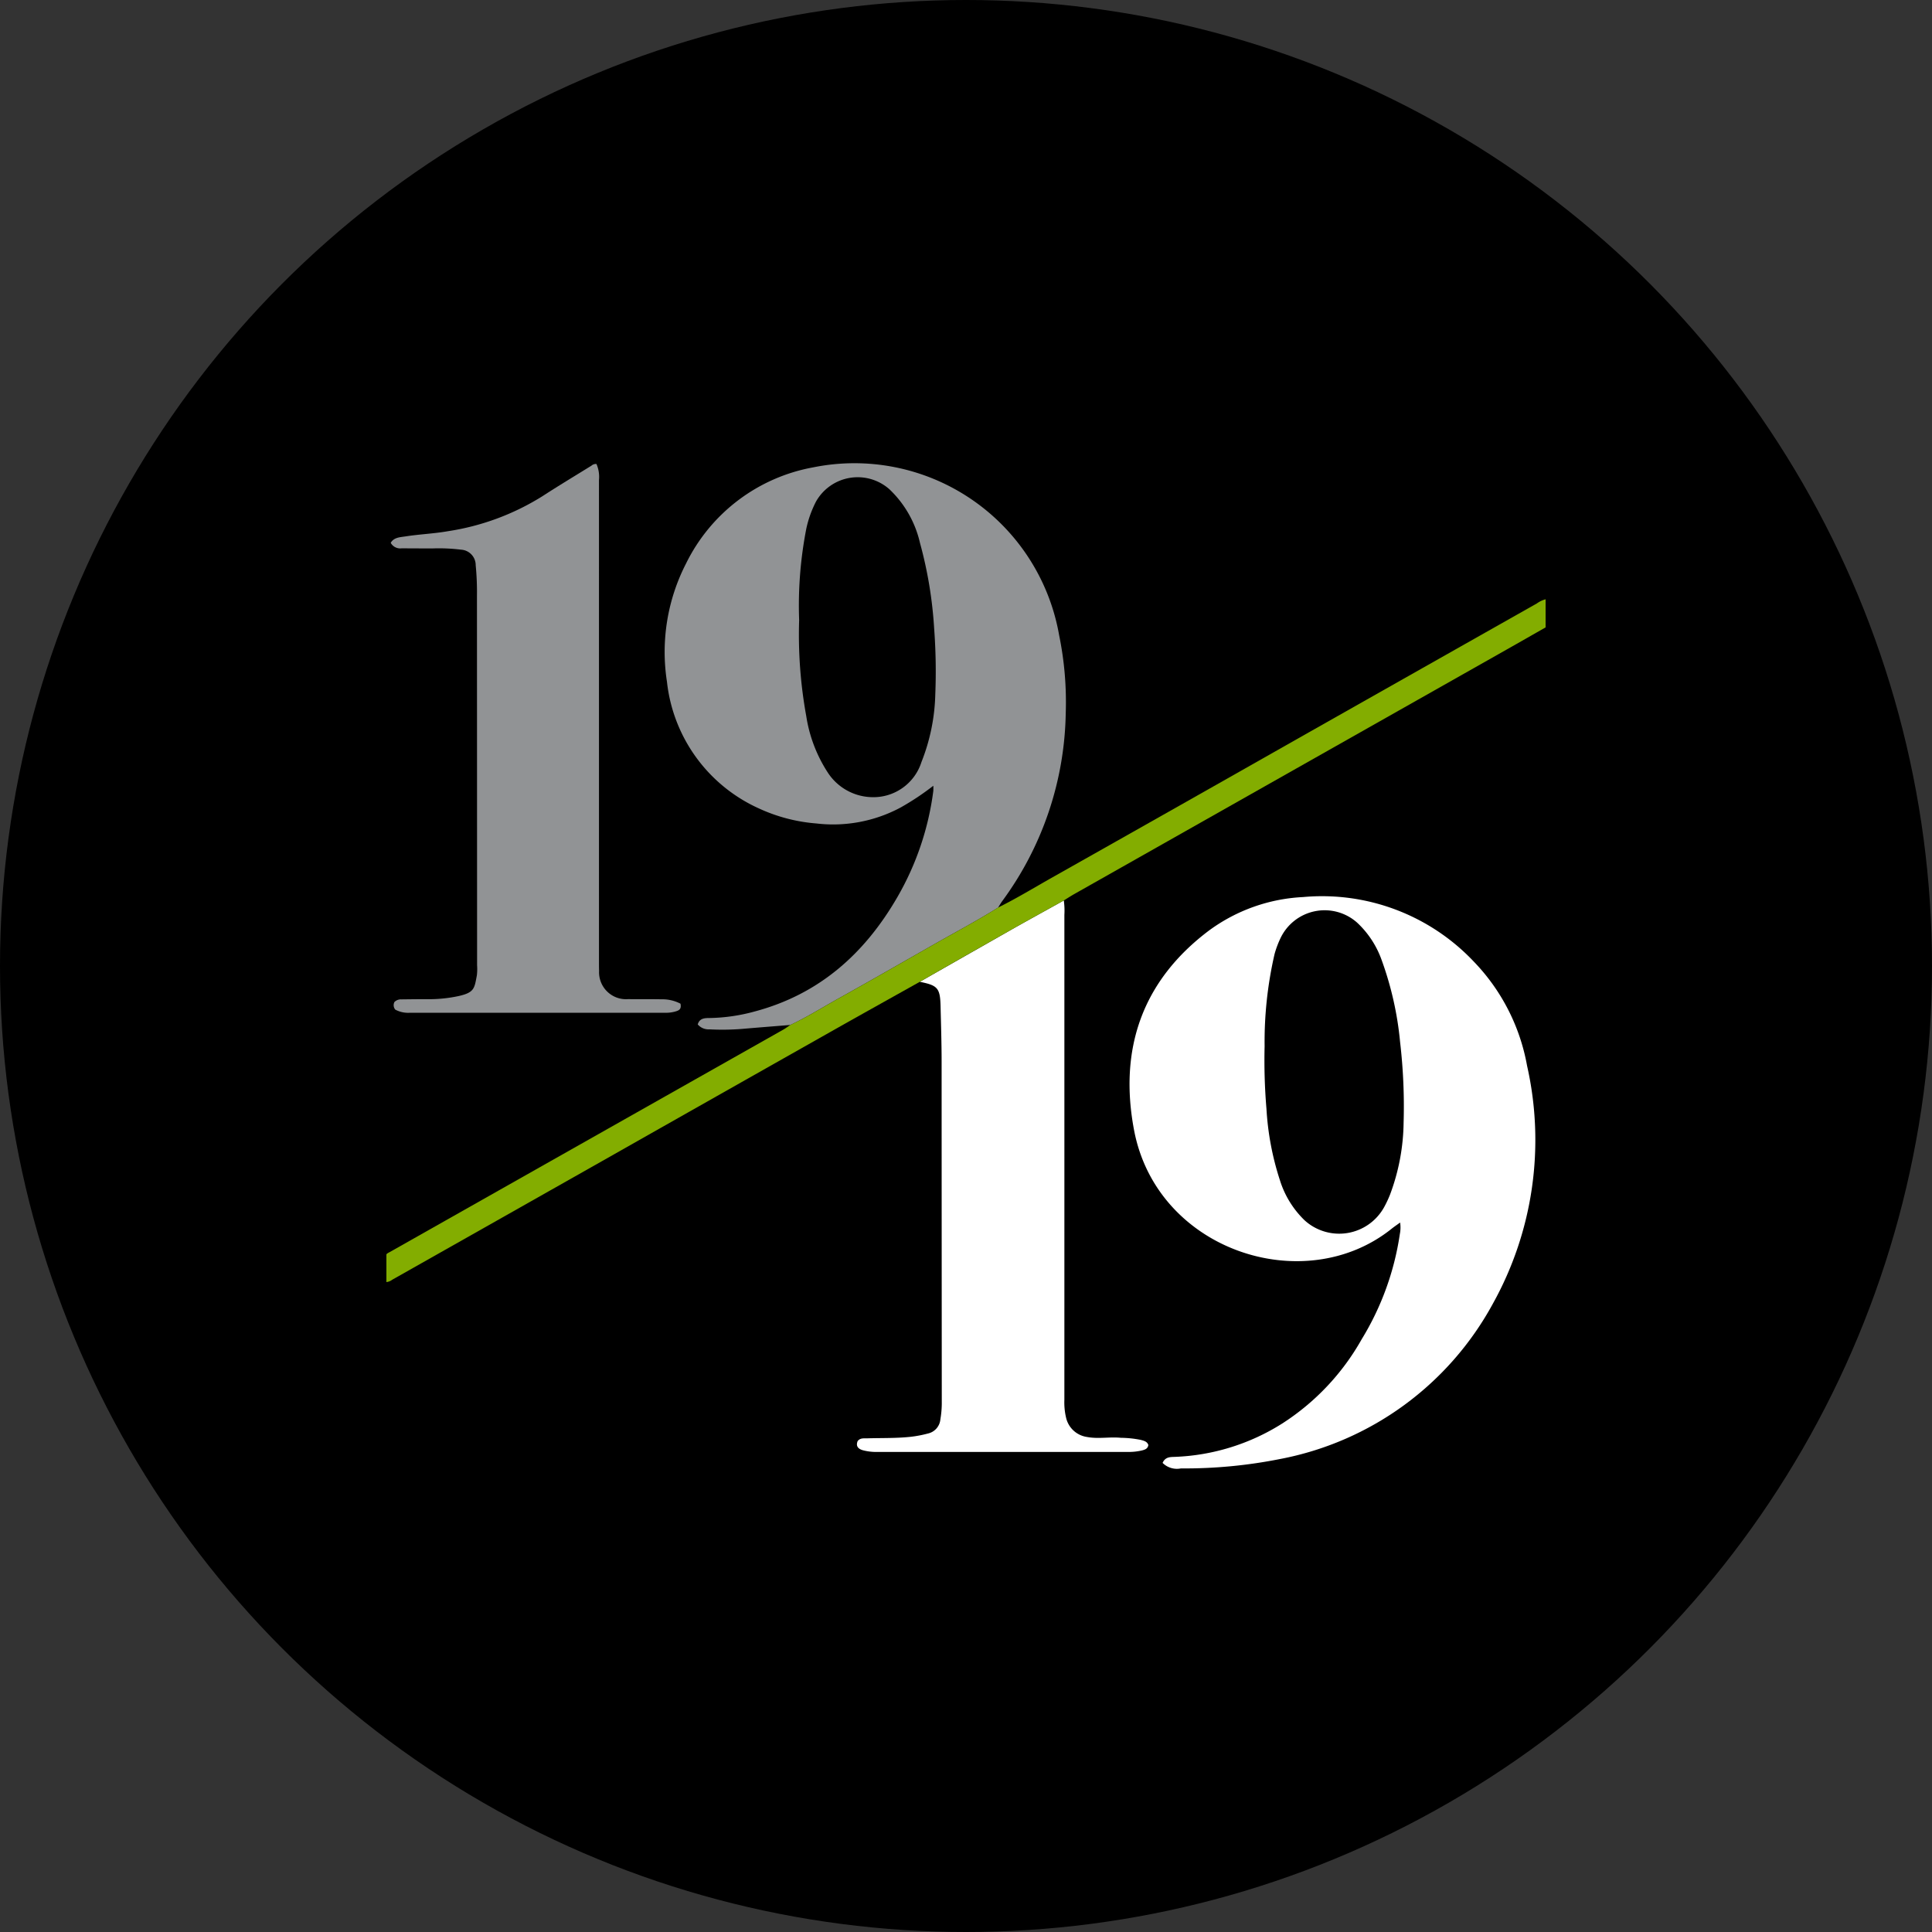
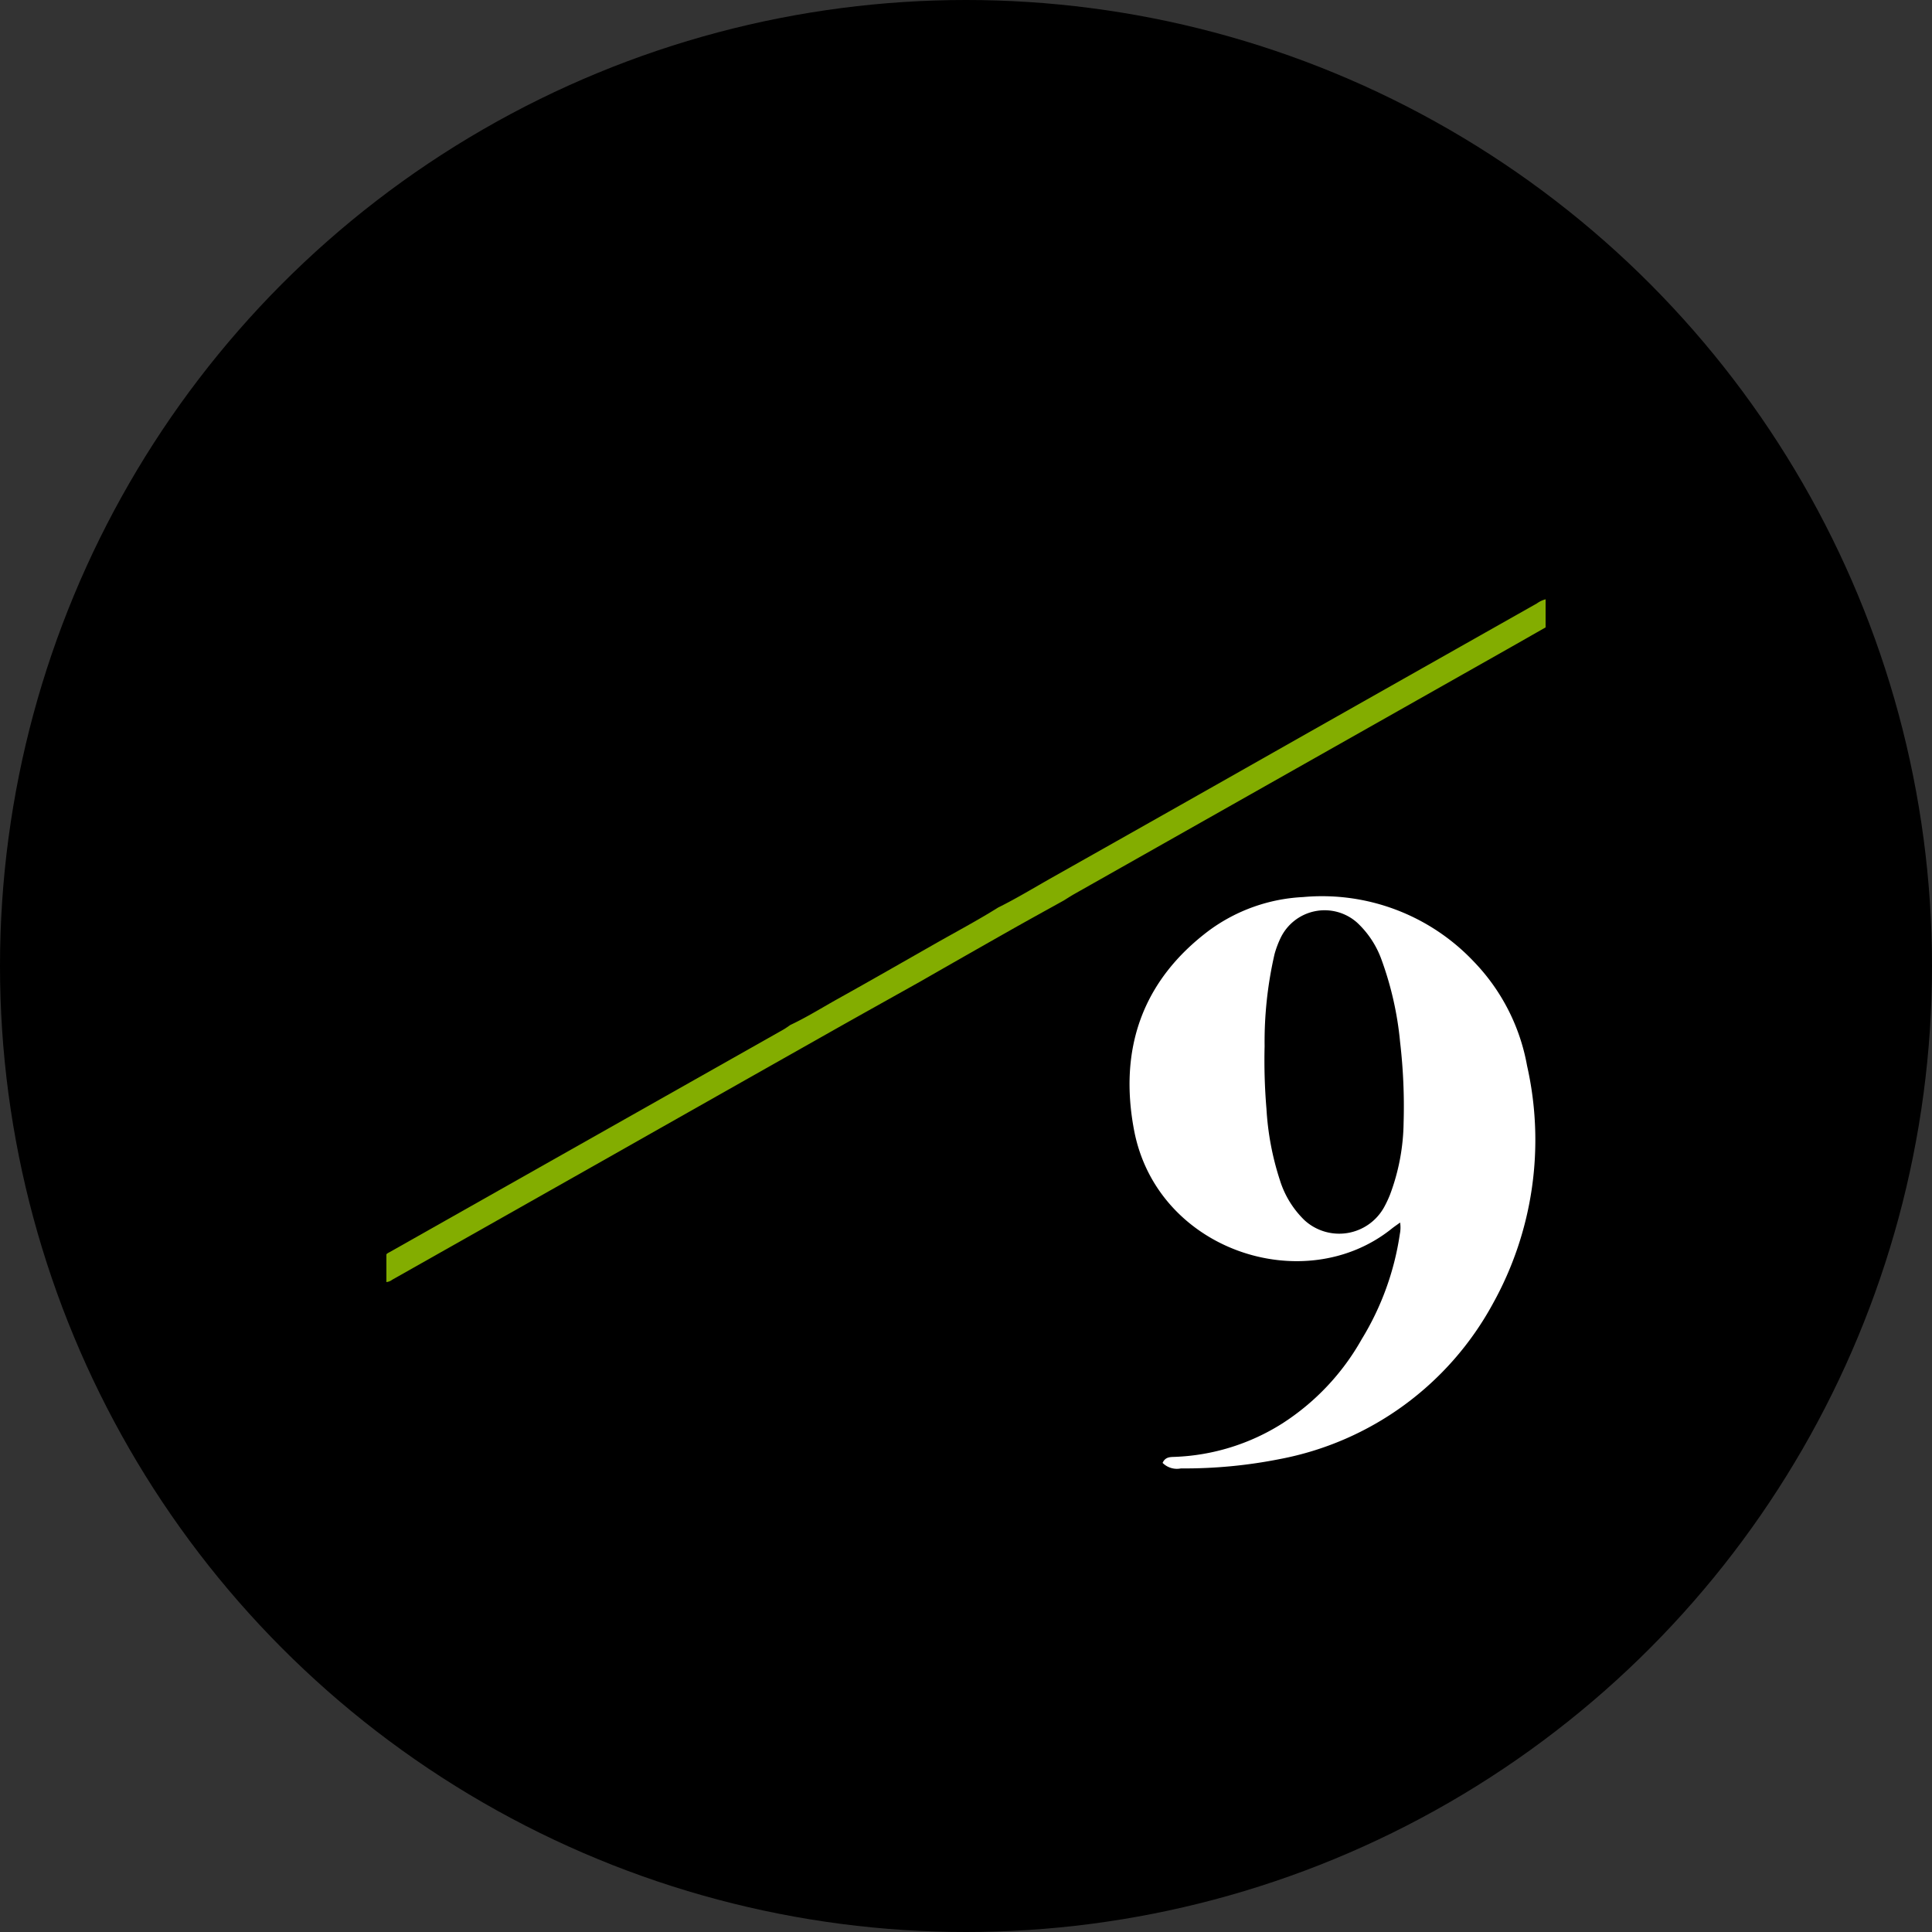
<svg xmlns="http://www.w3.org/2000/svg" id="Layer_1" data-name="Layer 1" viewBox="0 0 300 300" width="300" height="300">
  <rect x="0" y="0" width="300" height="300" fill="#333333" stroke="none" />
  <defs>
    <style>.cls-1{fill:#fff;}.cls-2{fill:#919395;}.cls-3{fill:#83ad00;}</style>
    <clipPath id="bz_circular_clip">
      <circle cx="150.0" cy="150.0" r="150.0" />
    </clipPath>
  </defs>
  <g clip-path="url(#bz_circular_clip)">
    <title>SESLX_Mark_Composite_Light</title>
    <rect x="-1.5" y="-1.5" width="303" height="303" />
    <path class="cls-1" d="M180.527,227.157c.401-.9,1.121-.914,1.821-.931a33.548,33.548,0,0,0,16.763-5.189,37.191,37.191,0,0,0,12.336-13.088,43.317,43.317,0,0,0,5.917-16.314,5.229,5.229,0,0,0,.045-1.8c-.498.363-.926.649-1.326.97-13.561,10.854-36.447,3.411-39.989-15.33-2.371-12.546,1.23-23.179,11.687-31.018a26.851,26.851,0,0,1,14.547-5.161,32.416,32.416,0,0,1,26.529,10.027,31.187,31.187,0,0,1,8.266,16.17,52.296,52.296,0,0,1-5.304,36.929,47.776,47.776,0,0,1-33.013,24.126,75.791,75.791,0,0,1-15.436,1.467A3.132,3.132,0,0,1,180.527,227.157Zm15.841-64.69a89.892,89.892,0,0,0,.289,9.736,43.678,43.678,0,0,0,2.093,11.077,14.738,14.738,0,0,0,3.821,6.203,7.975,7.975,0,0,0,12.322-1.974,17.427,17.427,0,0,0,.953-2.016,32.88,32.88,0,0,0,2.106-11.182,85.782,85.782,0,0,0-.544-12.483,51.194,51.194,0,0,0-2.878-12.786,14.613,14.613,0,0,0-3.79-5.769,7.585,7.585,0,0,0-11.9,2.393,15.232,15.232,0,0,0-.922,2.456A60.647,60.647,0,0,0,196.368,162.467Z" />
-     <path class="cls-2" d="M122.727,159.155c-2.529.205-5.058.401-7.586.62a38.652,38.652,0,0,1-4.999.061,2.191,2.191,0,0,1-1.796-.763c.285-1.007,1.148-.991,1.886-.997a27.965,27.965,0,0,0,6.995-1.026c10.005-2.673,17.059-8.985,22.14-17.787a44.197,44.197,0,0,0,5.555-16.429,7.54,7.54,0,0,0,.004-.824,40.753,40.753,0,0,1-5.058,3.368,22.184,22.184,0,0,1-13.08,2.491,26.138,26.138,0,0,1-8.97-2.347,24.481,24.481,0,0,1-14.251-19.648,30.046,30.046,0,0,1,2.966-18.38,27.455,27.455,0,0,1,19.759-14.927,32.269,32.269,0,0,1,38.015,25.247q.083.412.156.826a51.625,51.625,0,0,1,1.023,12.145,50.598,50.598,0,0,1-9.861,29.141c-.233.316-.424.664-.634.996-3.183,1.996-6.503,3.753-9.766,5.609-5.011,2.851-10.011,5.723-15.048,8.528C127.701,156.436,125.297,157.947,122.727,159.155Zm1.364-62.86a70.502,70.502,0,0,0,1.105,14.907,22.227,22.227,0,0,0,3.414,8.869,8.39,8.39,0,0,0,6.772,3.712,7.825,7.825,0,0,0,7.706-5.466,30.386,30.386,0,0,0,2.143-10.482,89.294,89.294,0,0,0-.177-10.245,64.751,64.751,0,0,0-2.203-13.294,16.555,16.555,0,0,0-4.744-8.324,7.43,7.43,0,0,0-11.4,1.914,16.878,16.878,0,0,0-1.5,4.184,62.314,62.314,0,0,0-1.116,14.228Z" />
-     <path class="cls-2" d="M105.666,155.852c.164.774-.158,1.005-.624,1.159a5.299,5.299,0,0,1-1.682.253q-19.888-.005-39.776.001a4.23,4.23,0,0,1-2.206-.492,1.076,1.076,0,0,1-.131-1.18,1.419,1.419,0,0,1,1.074-.411c1.317-.014,2.634-.035,3.951-.029a21.962,21.962,0,0,0,4.956-.489c2.463-.556,2.435-1.215,2.819-3.203a8.411,8.411,0,0,0,.036-1.576q-.008-28.691-.021-57.381a42.722,42.722,0,0,0-.196-4.725,2.409,2.409,0,0,0-2.276-2.426,27.706,27.706,0,0,0-4.463-.191c-1.58-.007-3.161-.002-4.741-.022a1.681,1.681,0,0,1-1.717-.853c.517-.856,1.454-.863,2.266-.99,2.203-.345,4.441-.427,6.642-.815a38.503,38.503,0,0,0,14.557-5.373c2.536-1.646,5.129-3.205,7.701-4.796a1.035,1.035,0,0,1,.781-.265,4.98,4.98,0,0,1,.393,2.495q-.001,32.31-0,64.62,0,5.067.001,10.134c0.0.482-.002.965.017,1.447a4.187,4.187,0,0,0,4.515,4.4c1.712.028,3.425-.009,5.136.026A6.122,6.122,0,0,1,105.666,155.852Z" />
-     <path class="cls-1" d="M165.185,139.826a11.002,11.002,0,0,1,.091,2.231q.005,37.651-.001,75.301a10.297,10.297,0,0,0,.256,2.741,3.898,3.898,0,0,0,3.257,3.033c1.749.334,3.507-.046,5.257.13a16.462,16.462,0,0,1,3.135.333c.463.138.944.232,1.134.78-.078.591-.529.73-1.014.854a8.886,8.886,0,0,1-2.221.225q-19.432-.002-38.865.002a8.05,8.05,0,0,1-2.216-.26c-.745-.211-1.139-.635-.82-1.431.41-.512.969-.406,1.482-.421,2.237-.067,4.478.003,6.711-.234a18.404,18.404,0,0,0,2.708-.512,2.474,2.474,0,0,0,1.943-2.214,15.048,15.048,0,0,0,.217-2.355q-.017-26.658-.026-53.317c-.003-2.808-.094-5.615-.161-8.423-.068-2.86-.427-3.277-3.229-3.834q7.116-4.056,14.234-8.108C159.755,142.822,162.475,141.332,165.185,139.826Z" />
    <path class="cls-3" d="M165.185,139.826c-2.71,1.507-5.429,2.996-8.127,4.523q-7.127,4.035-14.234,8.108c-4.622,2.59-9.251,5.166-13.864,7.772q-17.731,10.018-35.45,20.056-16.298,9.219-32.599,18.43A1.795,1.795,0,0,1,60,199.08v-4.283c.064-.159.316-.262.541-.389q23.281-13.161,46.563-26.319,7.266-4.106,14.531-8.212c.379-.214.728-.48,1.091-.722,2.57-1.208,4.974-2.719,7.449-4.097,5.037-2.805,10.037-5.677,15.048-8.528,3.263-1.856,6.583-3.613,9.766-5.609,2.909-1.437,5.675-3.132,8.497-4.723q19.921-11.23,39.812-22.512,17.674-9.998,35.352-19.988A4.053,4.053,0,0,1,240,93.057v4.365c-1.959,1.115-4,2.283-6.047,3.44q-33.548,18.97-67.096,37.94C166.289,139.123,165.742,139.483,165.185,139.826Z" />
  </g>
</svg>